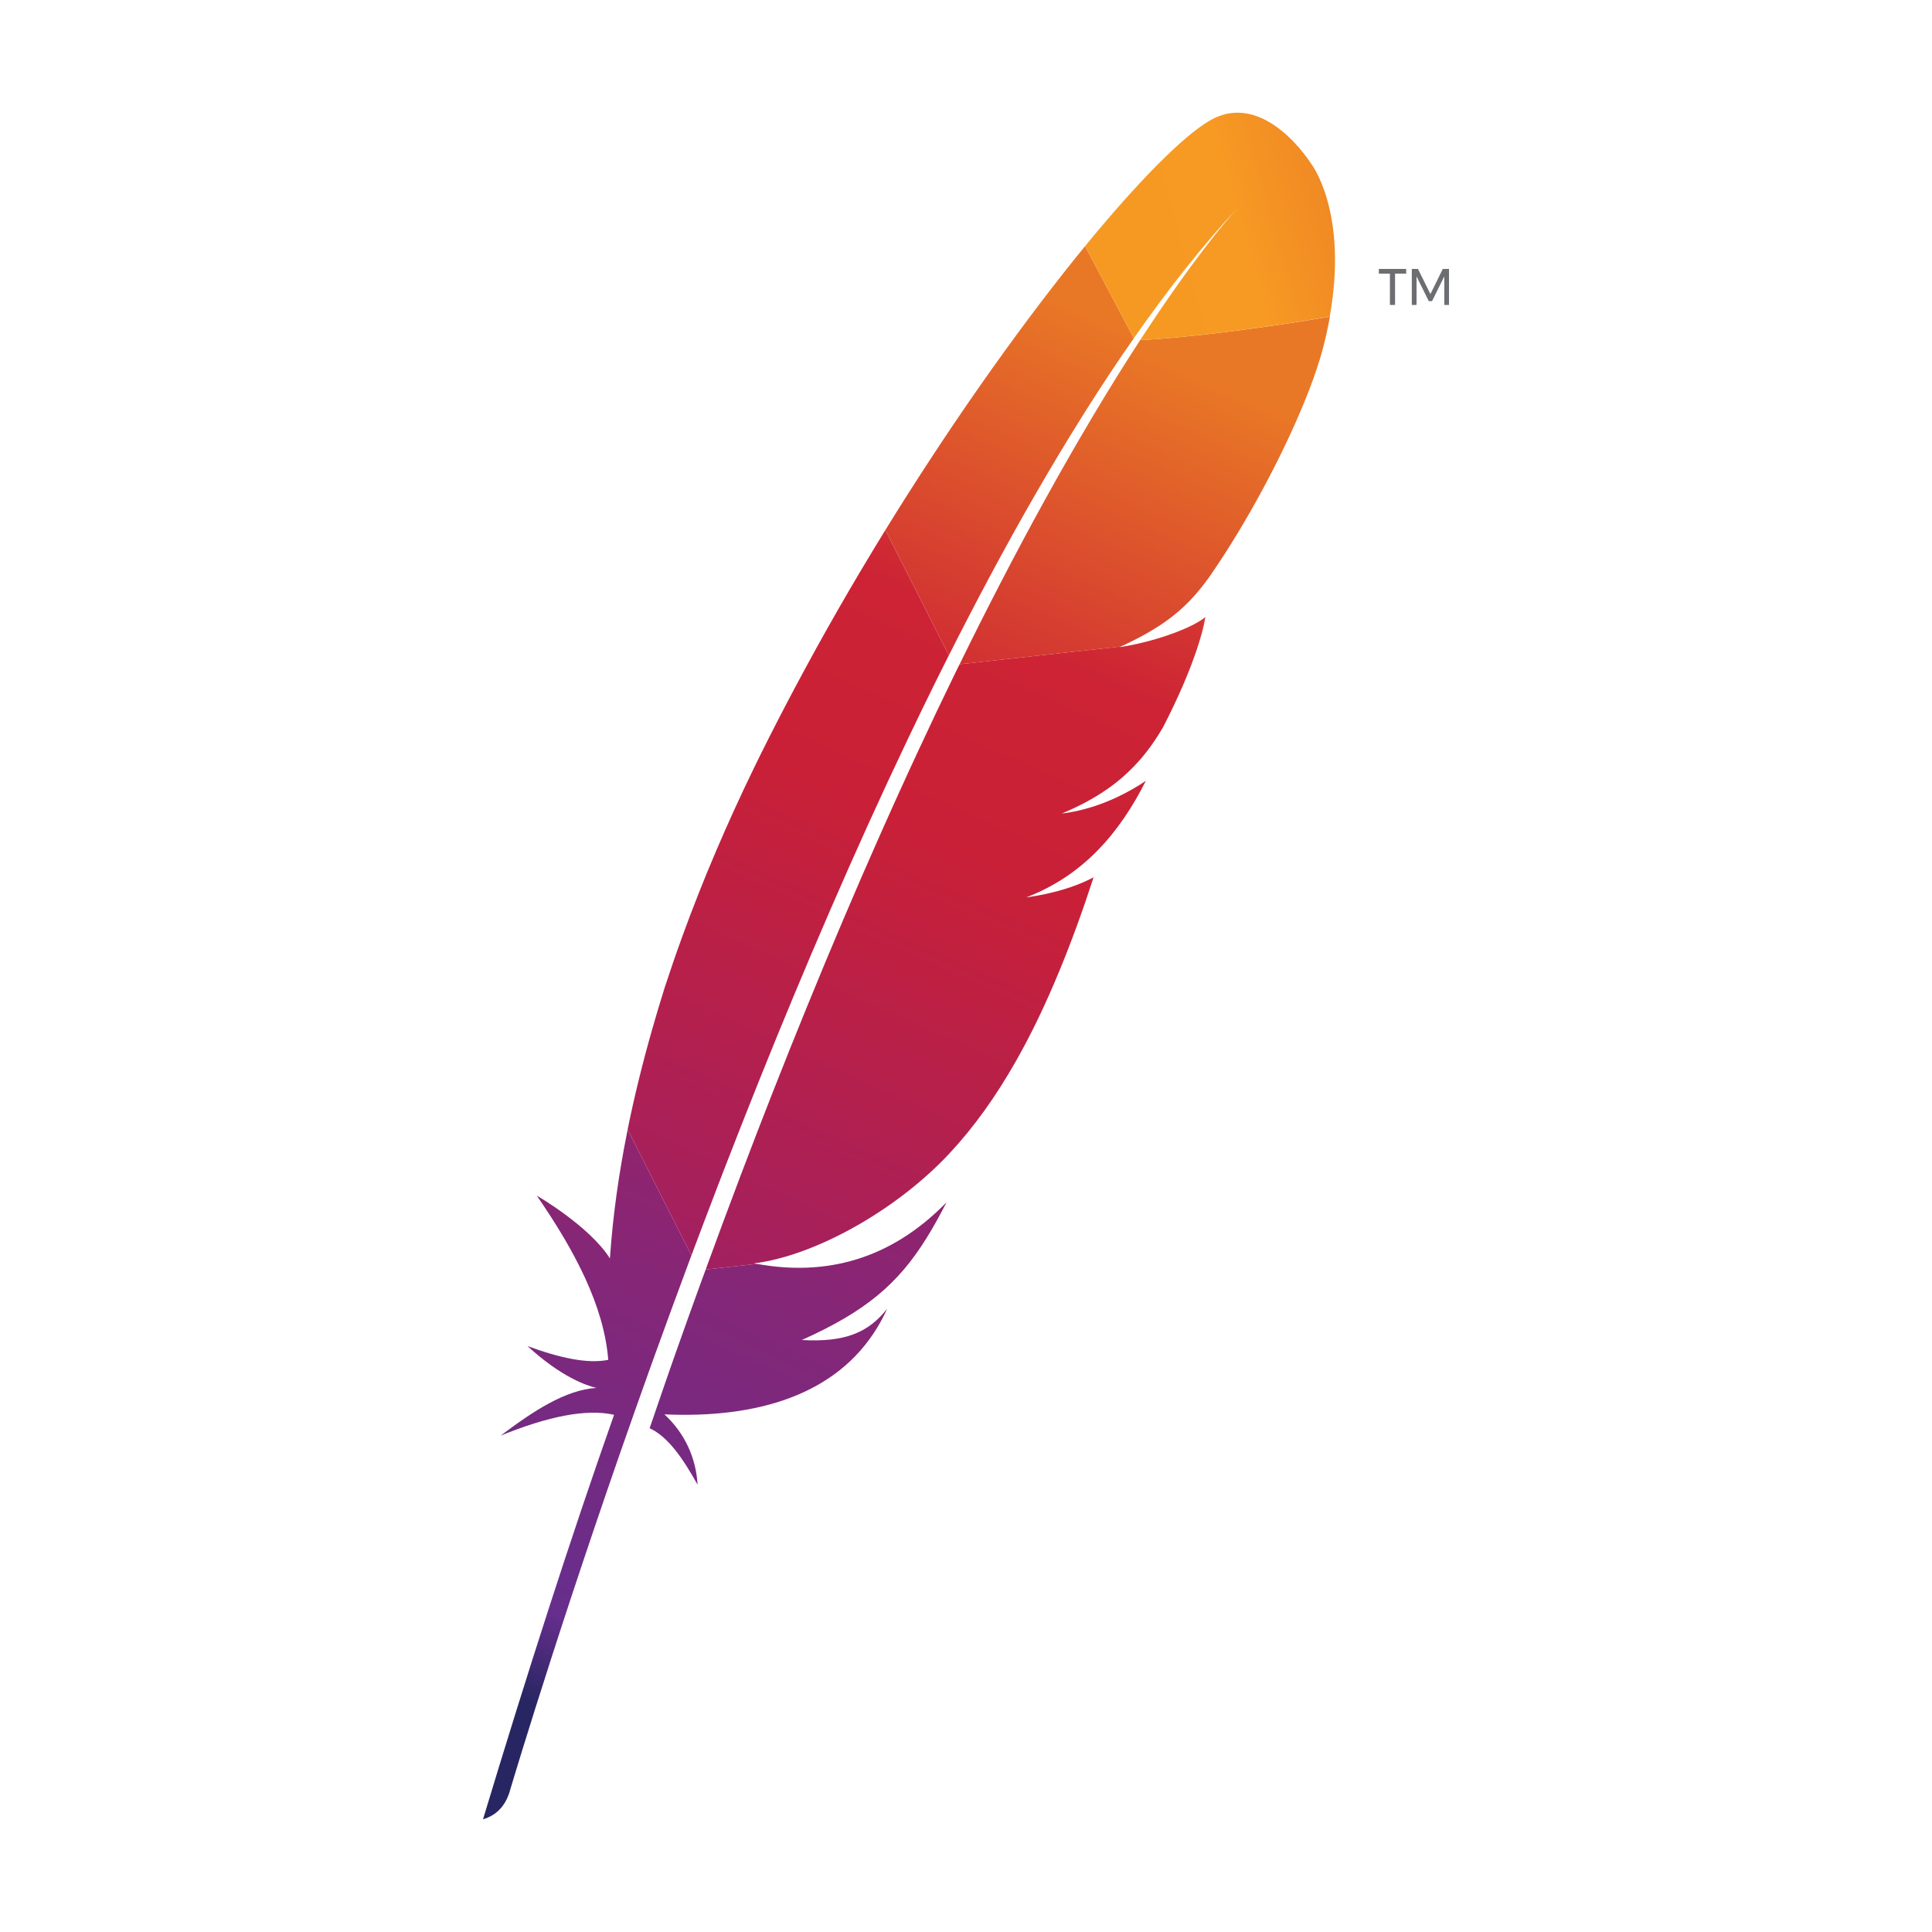
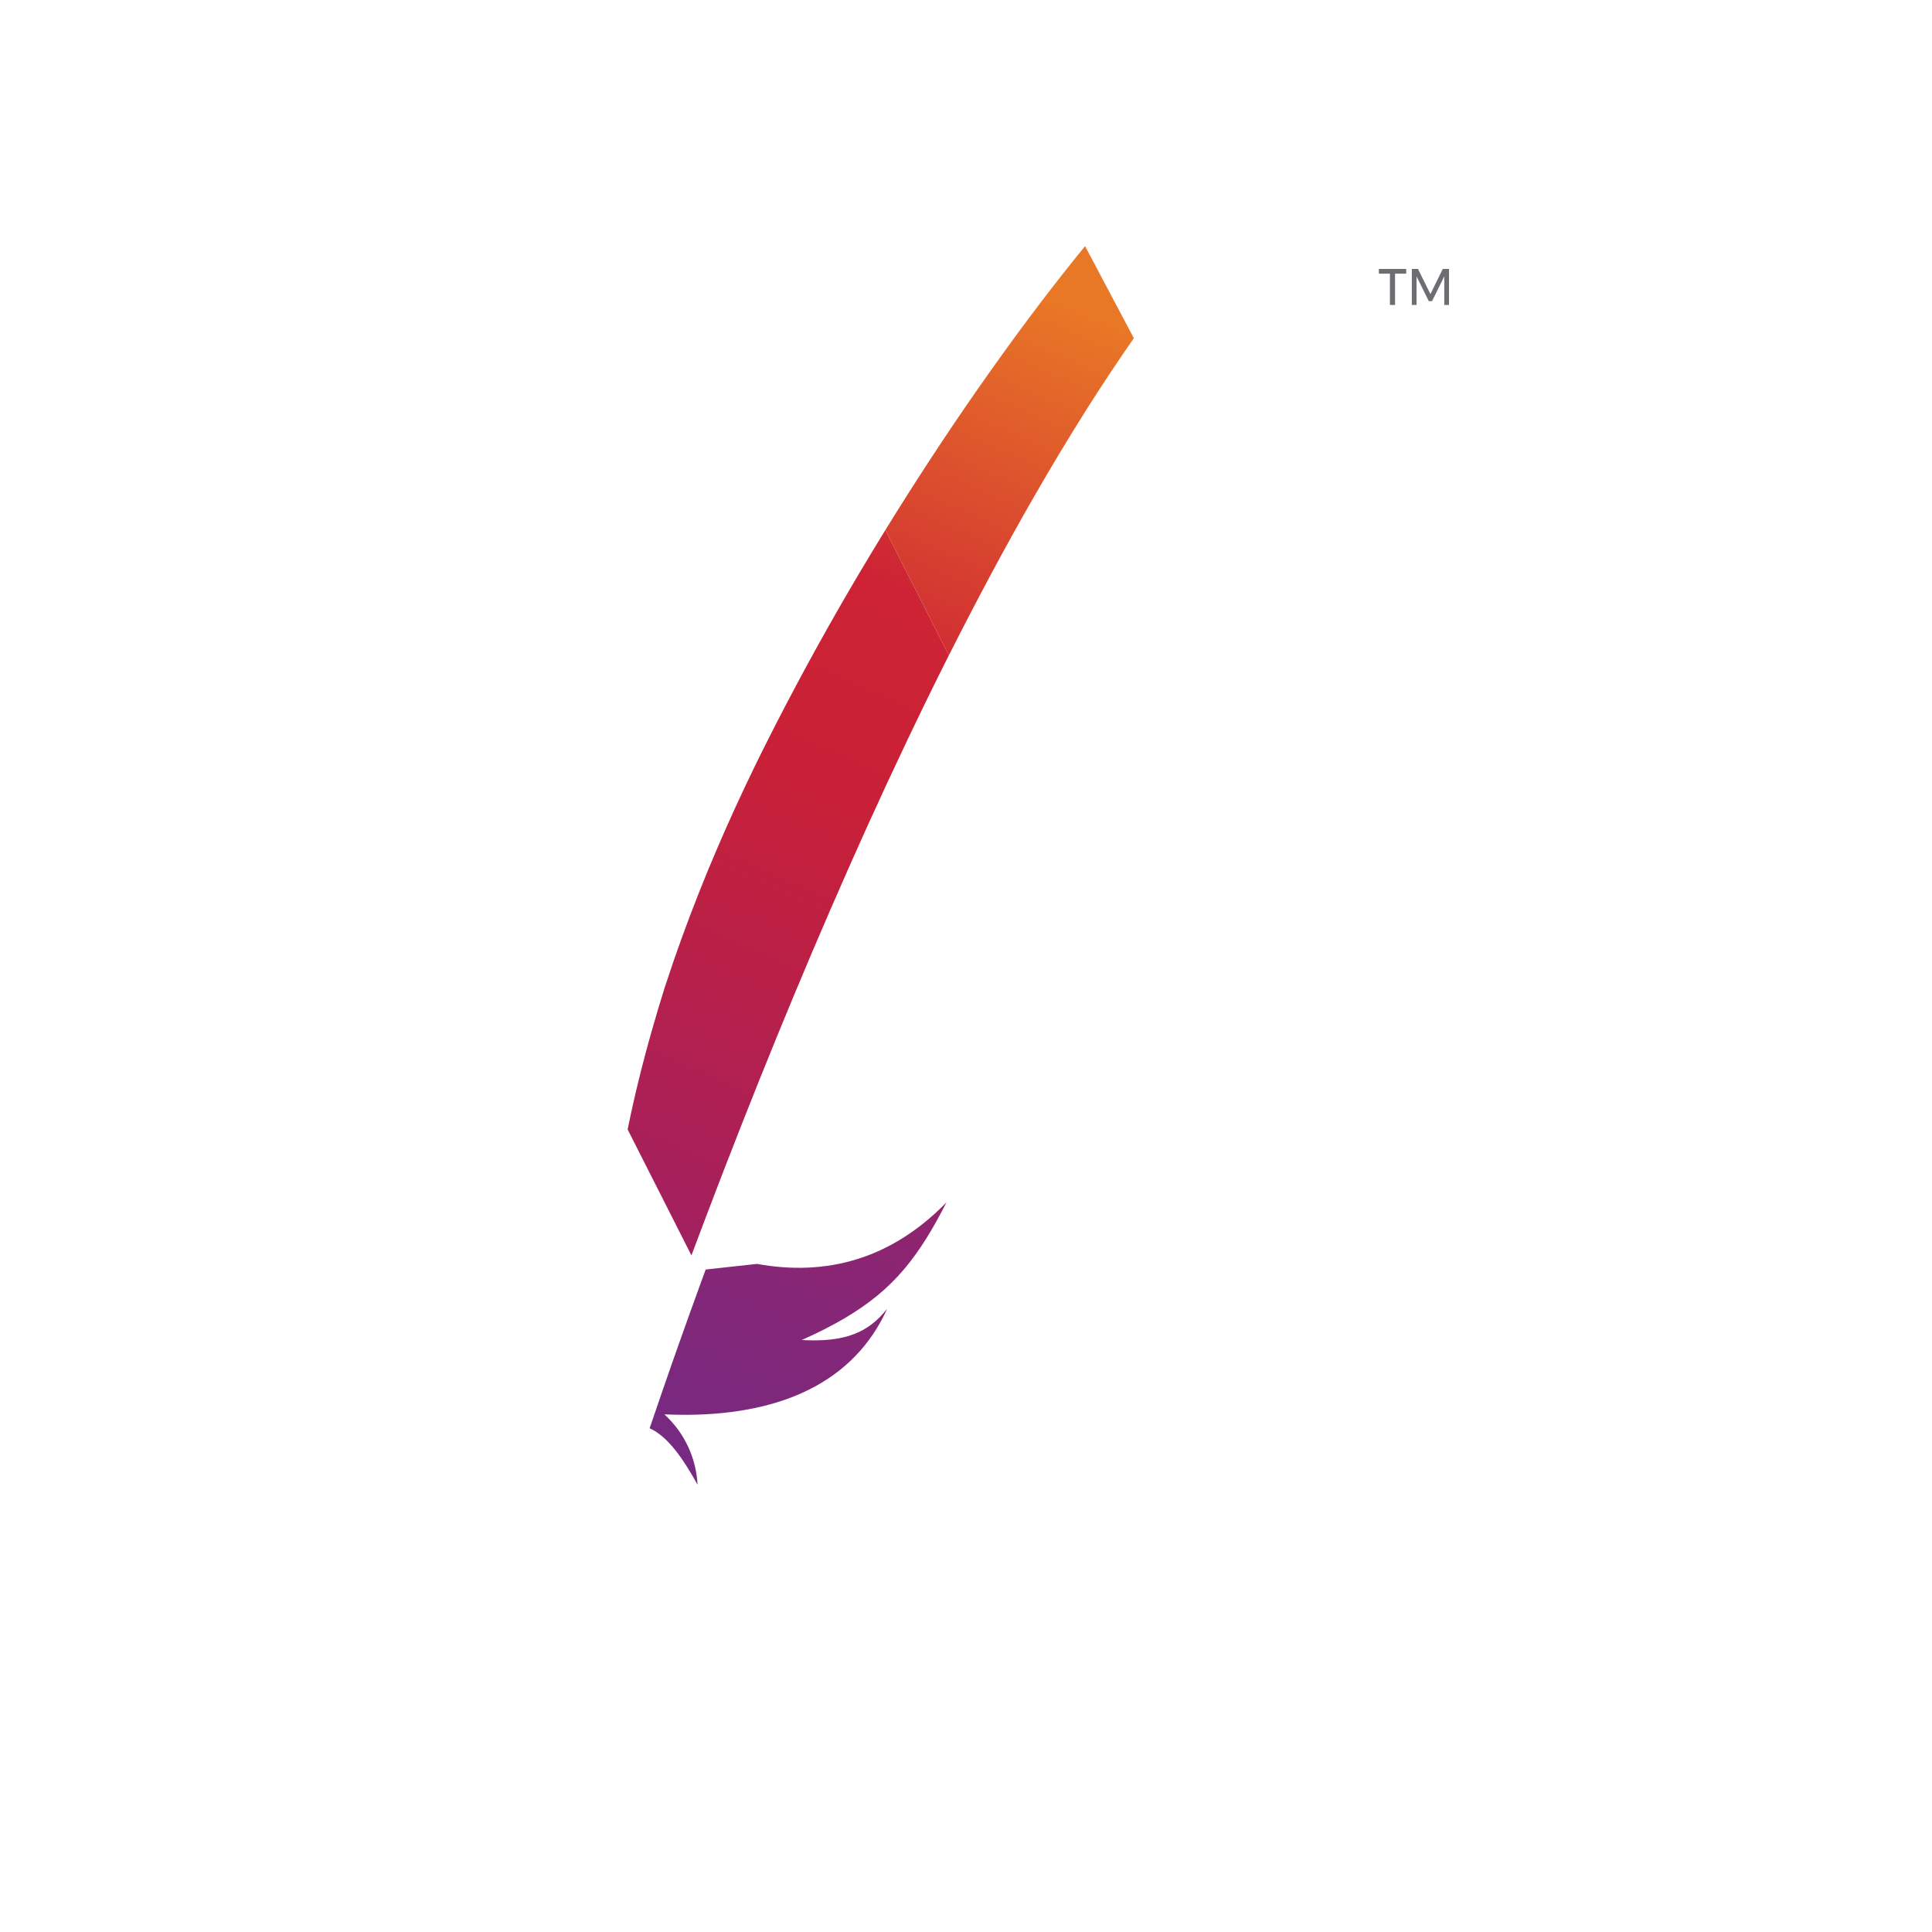
<svg xmlns="http://www.w3.org/2000/svg" width="100%" height="100%" viewBox="0 0 400 400" version="1.1" xml:space="preserve" style="fill-rule:evenodd;clip-rule:evenodd;stroke-linejoin:round;stroke-miterlimit:2;">
  <g id="apache">
    <path d="M145.118,265.525c-1.739,4.782 -3.486,9.647 -5.242,14.621c-0.025,0.075 -0.05,0.142 -0.075,0.217c-0.251,0.703 -0.493,1.405 -0.744,2.107c-1.179,3.352 -2.207,6.37 -4.556,13.234c3.871,1.764 6.98,6.412 9.923,11.687c-0.309,-5.459 -2.575,-10.592 -6.863,-14.563c19.085,0.861 35.529,-3.963 44.031,-17.915c0.76,-1.246 1.454,-2.55 2.081,-3.946c-3.862,4.899 -8.652,6.98 -17.672,6.47c-0.017,0.009 -0.042,0.017 -0.059,0.026c0.017,-0.009 0.042,-0.017 0.059,-0.026c13.275,-5.943 19.938,-11.645 25.823,-21.1c1.396,-2.24 2.75,-4.69 4.138,-7.406c-11.612,11.921 -25.062,15.323 -39.232,12.748l-10.626,1.162c-0.334,0.895 -0.66,1.781 -0.986,2.684Z" style="fill:url(#_Linear1);fill-rule:nonzero;" />
-     <path d="M129.769,234.769c-1.655,8.343 -2.834,16.653 -3.427,24.912c-0.017,0.293 -0.05,0.577 -0.067,0.87c-4.122,-6.605 -15.156,-13.05 -15.131,-12.992c7.9,11.453 13.894,22.823 14.788,33.983c-4.23,0.87 -10.023,-0.384 -16.719,-2.851c6.98,6.412 12.222,8.185 14.261,8.661c-6.412,0.401 -13.091,4.807 -19.821,9.881c9.84,-4.012 17.79,-5.601 23.483,-4.313c-9.029,25.564 -18.082,53.787 -27.136,83.748c2.775,-0.819 4.431,-2.683 5.359,-5.208c1.613,-5.425 12.322,-41.021 29.1,-87.811c0.477,-1.329 0.961,-2.667 1.446,-4.013c0.134,-0.376 0.276,-0.752 0.41,-1.12c1.772,-4.907 3.611,-9.915 5.509,-15.023c0.435,-1.162 0.866,-2.338 1.3,-3.509c0.009,-0.025 0.021,-0.052 0.03,-0.069l-13.209,-26.073c-0.059,0.293 -0.117,0.618 -0.176,0.927Z" style="fill:url(#_Linear2);fill-rule:nonzero;" />
    <path d="M150.075,241.724c2.299,-5.935 4.665,-11.937 7.089,-17.998c2.324,-5.802 4.715,-11.637 7.156,-17.506c2.441,-5.868 4.941,-11.745 7.491,-17.631c2.591,-5.985 5.241,-11.962 7.933,-17.906c2.667,-5.877 5.384,-11.729 8.143,-17.522c0.994,-2.09 1.998,-4.172 3.001,-6.245c1.739,-3.587 3.494,-7.139 5.266,-10.659c0.092,-0.192 0.193,-0.376 0.293,-0.568l-13.142,-25.949c-0.217,0.351 -0.426,0.694 -0.643,1.045c-3.06,4.999 -6.111,10.115 -9.104,15.34c-3.026,5.275 -5.994,10.65 -8.895,16.101c-2.449,4.598 -4.84,9.238 -7.164,13.919c-0.468,0.953 -0.928,1.889 -1.388,2.834c-2.867,5.894 -5.451,11.587 -7.791,17.062c-2.65,6.203 -4.983,12.13 -7.023,17.748c-1.345,3.695 -2.566,7.265 -3.686,10.692c-0.92,2.926 -1.798,5.861 -2.625,8.778c-1.965,6.88 -3.653,13.745 -5.041,20.583l13.208,26.073c1.748,-4.664 3.537,-9.388 5.376,-14.178c0.51,-1.329 1.028,-2.675 1.546,-4.013Z" style="fill:url(#_Linear3);fill-rule:nonzero;" />
-     <path d="M198.487,137.887c-0.376,0.769 -0.753,1.547 -1.137,2.333c-1.137,2.349 -2.291,4.74 -3.461,7.189c-1.262,2.65 -2.533,5.359 -3.82,8.134c-0.653,1.396 -1.296,2.801 -1.957,4.23c-1.964,4.272 -3.954,8.686 -5.977,13.242c-2.483,5.601 -5.016,11.42 -7.582,17.464c-2.45,5.76 -4.933,11.72 -7.449,17.89c-2.391,5.852 -4.807,11.896 -7.256,18.124c-2.182,5.559 -4.381,11.26 -6.604,17.129c-0.109,0.284 -0.218,0.568 -0.318,0.853c-2.207,5.827 -4.431,11.812 -6.671,17.948c-0.05,0.142 -0.101,0.284 -0.151,0.418l10.626,-1.162c-0.209,-0.041 -0.427,-0.067 -0.636,-0.108c12.707,-1.58 29.594,-11.077 40.512,-22.798c5.033,-5.4 9.597,-11.77 13.819,-19.227c3.143,-5.551 6.094,-11.704 8.903,-18.517c2.458,-5.952 4.815,-12.398 7.089,-19.387c-2.918,1.539 -6.262,2.667 -9.948,3.453c-0.644,0.134 -1.304,0.268 -1.973,0.385c-0.669,0.117 -1.346,0.225 -2.032,0.317c0.009,0 0.017,-0.008 0.026,-0.008c11.845,-4.556 19.319,-13.359 24.753,-24.135c-3.118,2.124 -8.184,4.907 -14.254,6.245c-0.827,0.184 -1.671,0.326 -2.524,0.451c-0.218,0.034 -0.427,0.067 -0.636,0.092c0.009,0 0.019,-0.014 0.026,-0.016c4.113,-1.723 7.582,-3.645 10.591,-5.919c0.644,-0.485 1.271,-0.987 1.873,-1.513c0.92,-0.794 1.789,-1.63 2.625,-2.508c0.535,-0.56 1.053,-1.137 1.555,-1.739c1.179,-1.405 2.282,-2.918 3.319,-4.565c0.317,-0.501 0.627,-1.011 0.936,-1.538c0.393,-0.76 0.769,-1.504 1.137,-2.24c1.655,-3.327 2.976,-6.295 4.029,-8.903c0.527,-1.304 0.987,-2.508 1.38,-3.629c0.159,-0.443 0.309,-0.877 0.451,-1.295c0.418,-1.254 0.761,-2.366 1.028,-3.344c0.402,-1.463 0.644,-2.625 0.778,-3.47c-0.401,0.318 -0.861,0.636 -1.379,0.945c-3.578,2.14 -9.715,4.08 -14.664,4.991c-0.075,0.017 -0.15,0.025 -0.225,0.042c-0.493,0.083 -0.995,0.159 -1.497,0.242c0.092,-0.042 0.201,-0.1 0.293,-0.134l-33.406,3.67c-0.058,0.117 -0.125,0.243 -0.192,0.368Z" style="fill:url(#_Linear4);fill-rule:nonzero;" />
    <path d="M204.974,119.27c3.068,-5.735 6.178,-11.344 9.321,-16.803c3.261,-5.668 6.563,-11.169 9.898,-16.469c0.193,-0.309 0.393,-0.627 0.585,-0.945c3.294,-5.216 6.621,-10.232 9.974,-15.031l-10.099,-19.06c-0.761,0.928 -1.521,1.873 -2.299,2.834c-2.909,3.628 -5.935,7.532 -9.037,11.67c-3.494,4.665 -7.089,9.647 -10.742,14.872c-3.369,4.832 -6.788,9.89 -10.208,15.123c-2.909,4.456 -5.835,9.045 -8.736,13.752c-0.108,0.176 -0.217,0.351 -0.326,0.527l13.142,25.949c2.809,-5.56 5.651,-11.035 8.527,-16.419Z" style="fill:url(#_Linear5);fill-rule:nonzero;" />
-     <path d="M236.064,70.407c-2.968,4.556 -6.211,9.731 -9.697,15.591c-0.184,0.301 -0.368,0.619 -0.552,0.928c-3.009,5.074 -6.211,10.642 -9.572,16.745c-2.909,5.266 -5.935,10.917 -9.079,16.995c-2.742,5.292 -5.576,10.91 -8.485,16.853l33.381,-3.661c9.722,-4.473 14.069,-8.519 18.291,-14.371c1.12,-1.613 2.249,-3.302 3.369,-5.049c3.428,-5.35 6.788,-11.244 9.798,-17.104c2.901,-5.66 5.459,-11.269 7.423,-16.327c1.246,-3.218 2.249,-6.211 2.943,-8.836c0.61,-2.316 1.087,-4.515 1.455,-6.613c-13,2.216 -28.917,4.339 -39.275,4.849Z" style="fill:url(#_Linear6);fill-rule:nonzero;" />
-     <path d="M250.385,25.013c-5.543,3.269 -14.739,12.531 -25.732,25.949l10.099,19.06c7.089,-10.14 14.278,-19.261 21.543,-27.052c0.56,-0.619 0.853,-0.911 0.853,-0.911c-0.285,0.301 -0.569,0.61 -0.853,0.911c-2.349,2.592 -9.472,10.918 -20.231,27.437c10.358,-0.518 26.267,-2.642 39.249,-4.866c3.863,-21.635 -3.786,-31.541 -3.786,-31.541c-0,-0 -9.723,-15.733 -21.142,-8.987Z" style="fill:url(#_Linear7);fill-rule:nonzero;" />
    <path d="M285.479,55.685l0,0.978l2.291,0l-0,6.471l1.061,-0l0,-6.471l2.308,0l-0,-0.978l-5.66,0Zm13.234,0l-2.559,5.2l-2.574,-5.2l-1.279,0l-0,7.449l0.978,-0l-0,-5.911l2.533,5.125l0.677,-0l2.533,-5.125l-0,5.911l0.978,-0l0,-7.449l-1.287,0Z" style="fill:#6d6e71;fill-rule:nonzero;" />
  </g>
  <defs>
    <linearGradient id="_Linear1" x1="0" y1="0" x2="1" y2="0" gradientUnits="userSpaceOnUse" gradientTransform="matrix(89.665,-192.294,192.294,89.665,121.806,361.461)">
      <stop offset="0" style="stop-color:#282662;stop-opacity:1" />
      <stop offset="0.1" style="stop-color:#662e8d;stop-opacity:1" />
      <stop offset="0.79" style="stop-color:#9f2064;stop-opacity:1" />
      <stop offset="0.95" style="stop-color:#cd2032;stop-opacity:1" />
      <stop offset="1" style="stop-color:#cd2032;stop-opacity:1" />
    </linearGradient>
    <linearGradient id="_Linear2" x1="0" y1="0" x2="1" y2="0" gradientUnits="userSpaceOnUse" gradientTransform="matrix(79.076,-169.585,169.585,79.076,92.06,344.298)">
      <stop offset="0" style="stop-color:#282662;stop-opacity:1" />
      <stop offset="0.1" style="stop-color:#662e8d;stop-opacity:1" />
      <stop offset="0.79" style="stop-color:#9f2064;stop-opacity:1" />
      <stop offset="0.95" style="stop-color:#cd2032;stop-opacity:1" />
      <stop offset="1" style="stop-color:#cd2032;stop-opacity:1" />
    </linearGradient>
    <linearGradient id="_Linear3" x1="0" y1="0" x2="1" y2="0" gradientUnits="userSpaceOnUse" gradientTransform="matrix(150.469,-322.693,322.693,150.469,76.721,365.796)">
      <stop offset="0" style="stop-color:#9e2064;stop-opacity:1" />
      <stop offset="0.32" style="stop-color:#9e2064;stop-opacity:1" />
      <stop offset="0.63" style="stop-color:#c92037;stop-opacity:1" />
      <stop offset="0.75" style="stop-color:#cd2335;stop-opacity:1" />
      <stop offset="1" style="stop-color:#e97826;stop-opacity:1" />
    </linearGradient>
    <linearGradient id="_Linear4" x1="0" y1="0" x2="1" y2="0" gradientUnits="userSpaceOnUse" gradientTransform="matrix(150.469,-322.693,322.693,150.469,110.118,381.369)">
      <stop offset="0" style="stop-color:#9e2064;stop-opacity:1" />
      <stop offset="0.32" style="stop-color:#9e2064;stop-opacity:1" />
      <stop offset="0.63" style="stop-color:#c92037;stop-opacity:1" />
      <stop offset="0.75" style="stop-color:#cd2335;stop-opacity:1" />
      <stop offset="1" style="stop-color:#e97826;stop-opacity:1" />
    </linearGradient>
    <linearGradient id="_Linear5" x1="0" y1="0" x2="1" y2="0" gradientUnits="userSpaceOnUse" gradientTransform="matrix(150.469,-322.693,322.693,150.469,71.276,385.323)">
      <stop offset="0" style="stop-color:#9e2064;stop-opacity:1" />
      <stop offset="0.32" style="stop-color:#9e2064;stop-opacity:1" />
      <stop offset="0.63" style="stop-color:#c92037;stop-opacity:1" />
      <stop offset="0.75" style="stop-color:#cd2335;stop-opacity:1" />
      <stop offset="1" style="stop-color:#e97826;stop-opacity:1" />
    </linearGradient>
    <linearGradient id="_Linear6" x1="0" y1="0" x2="1" y2="0" gradientUnits="userSpaceOnUse" gradientTransform="matrix(150.469,-322.693,322.693,150.469,99.126,400.614)">
      <stop offset="0" style="stop-color:#9e2064;stop-opacity:1" />
      <stop offset="0.32" style="stop-color:#9e2064;stop-opacity:1" />
      <stop offset="0.63" style="stop-color:#c92037;stop-opacity:1" />
      <stop offset="0.75" style="stop-color:#cd2335;stop-opacity:1" />
      <stop offset="1" style="stop-color:#e97826;stop-opacity:1" />
    </linearGradient>
    <linearGradient id="_Linear7" x1="0" y1="0" x2="1" y2="0" gradientUnits="userSpaceOnUse" gradientTransform="matrix(73.979,-20.569,20.569,73.979,233.204,53.297)">
      <stop offset="0" style="stop-color:#f69923;stop-opacity:1" />
      <stop offset="0.31" style="stop-color:#f79a23;stop-opacity:1" />
      <stop offset="0.84" style="stop-color:#e97826;stop-opacity:1" />
      <stop offset="1" style="stop-color:#e97826;stop-opacity:1" />
    </linearGradient>
  </defs>
</svg>